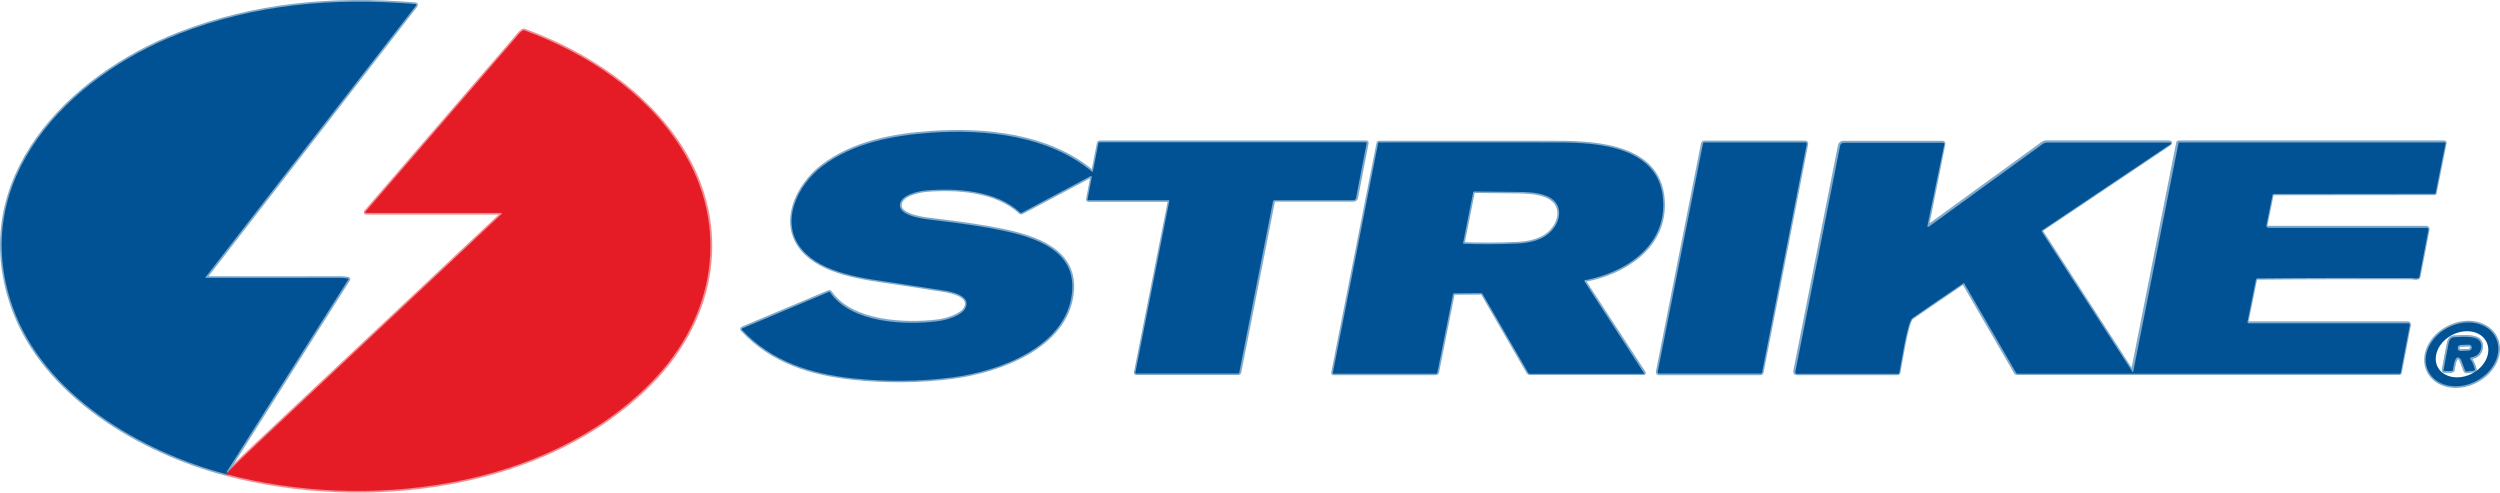
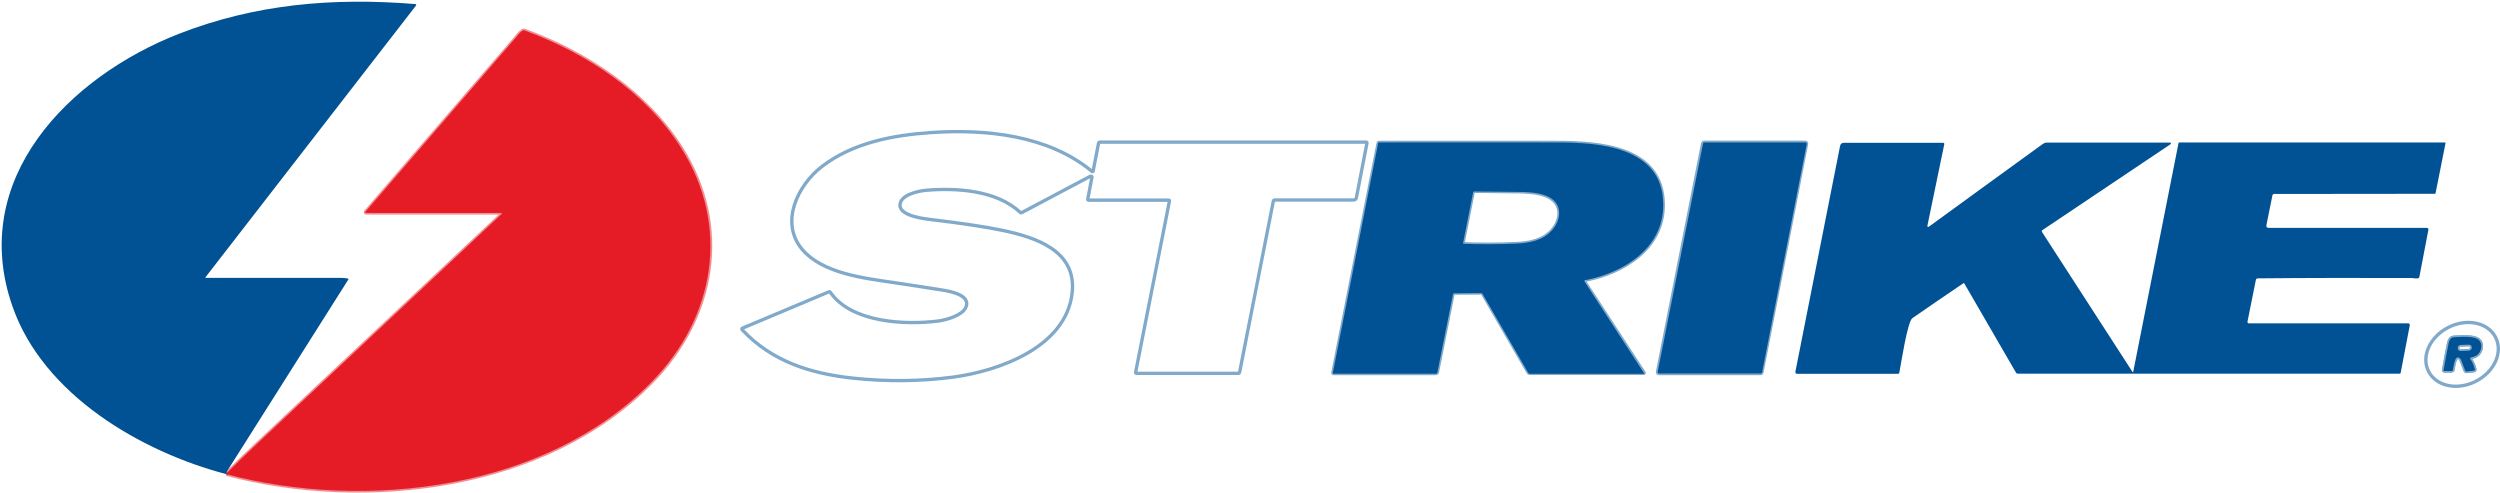
<svg xmlns="http://www.w3.org/2000/svg" version="1.1" id="Layer_1" x="0px" y="0px" viewBox="0 0 1490 293.6" style="enable-background:new 0 0 1490 293.6;" xml:space="preserve">
  <style type="text/css">
	.st0{fill:none;stroke:#F28E92;stroke-width:2;}
	.st1{fill:none;stroke:#80A9CA;stroke-width:2;}
	.st2{fill:none;stroke:#73375D;stroke-width:2;}
	.st3{fill:#015294;}
	.st4{fill:#E51C25;}
</style>
  <g>
    <g>
      <path vector-effect="non-scaling-stroke" class="st0" d="M134.9,282.6c82.8,22,190.5,9.4,253.4-54.8c38-38.7,47.3-92.9,17.7-139.7    c-21.1-33.3-56.8-56.6-93.4-70c-0.3-0.1-0.7-0.1-1,0.1c-1.7,1-2.9,2.8-4.1,4.2c-29.8,34.6-59.7,69.2-89.6,103.8    c-0.2,0.2-0.1,0.4,0,0.6c0.1,0.1,0.2,0.1,0.3,0.1h80.7c0.2,0,0.3,0.2,0.3,0.4c0,0.1,0,0.2-0.1,0.2c-48.5,45.6-97.1,91.2-145.8,137    c-6.1,5.7-12.1,11.5-18,17.4" />
-       <path vector-effect="non-scaling-stroke" class="st1" d="M135.2,281.9c0-0.1,0-0.2,0-0.3c0-0.3,0-0.5,0.2-0.7l72.3-114.3    c0.2-0.3,0.1-0.5-0.3-0.6c-1.6-0.3-3.1-0.4-4.7-0.4c-26.6,0.1-53.3,0.1-79.9,0c-0.3,0-0.4-0.1-0.2-0.4L247.8,3.5    c0.5-0.7,0.4-1.1-0.5-1.1c-48.8-3.9-94.9-0.1-140.8,17.8c-65.2,25.5-125.7,86.4-99,162.6c18.4,52.5,76.4,86.4,127.4,99.8" />
      <path vector-effect="non-scaling-stroke" class="st2" d="M135.2,281.9l-0.3,0.7" />
      <path vector-effect="non-scaling-stroke" class="st1" d="M649.9,105c0.3-0.1,0.6,0,0.8,0.2c0.1,0.1,0.1,0.2,0.1,0.4l-2.5,13.1    c-0.1,0.3,0.1,0.6,0.4,0.6c0,0,0.1,0,0.1,0l47.8,0c0.4,0,0.5,0.2,0.4,0.5l-20.2,102.2c0,0.2,0.1,0.5,0.4,0.5c0,0,0.1,0,0.1,0h60.8    c0.4,0,0.6-0.2,0.7-0.6l20.1-102c0.1-0.4,0.4-0.7,0.9-0.7h46.9c0.9,0,1.5-0.5,1.7-1.4l6.3-32.5c0.1-0.4-0.1-0.6-0.5-0.6H655.6    c-0.5,0-0.9,0.3-0.9,0.8l-3.2,16.5c0,0.2-0.2,0.3-0.4,0.3c-0.1,0-0.1,0-0.2-0.1c-26-21.6-63.3-25.4-95.8-23.2    c-22.6,1.5-46.7,6-65.2,20.2c-14.4,11.1-25.3,33.2-11.9,49.3c12.1,14.5,37.1,17.3,54.6,19.9c10,1.5,19.9,3,29.8,4.6    c4.4,0.7,16.8,3.2,13.1,10.5c-2.2,4.4-11.1,7.1-16.1,7.8c-19.6,2.5-52,1.2-64.6-17.2c-0.2-0.3-0.4-0.3-0.7-0.2l-51.6,21.7    c-0.3,0.1-0.4,0.5-0.3,0.7c0,0.1,0.1,0.1,0.1,0.2c17.8,19,40.9,26.2,66.3,28.9c20,2.1,39.8,1.9,59.2-0.6    c27.3-3.6,67.7-17.8,71.2-50.3c2.8-25.4-22.2-33.1-41.5-37.2c-9.6-2-23.8-4.2-42.4-6.4c-3.3-0.4-18.8-2-18.7-8.6    c0-6.2,11-8.5,15.6-8.9c18-1.5,41.9-0.1,56.1,13.2c0.3,0.3,0.6,0.3,0.9,0.1L649.9,105" />
      <path vector-effect="non-scaling-stroke" class="st1" d="M944.4,167.8c-0.2-0.2-0.1-0.6,0.1-0.7c0.1,0,0.1-0.1,0.2-0.1    c22.6-4.3,46.7-18.8,46.6-45c-0.1-34.9-38.8-37.1-63.7-37.1c-35.3,0-70.5,0-105.8,0c-0.2,0-0.4,0.1-0.4,0.3l-27,136.9    c-0.1,0.4,0.1,0.5,0.5,0.5h60.8c0.5,0,0.9-0.3,1-0.8l9.3-46.6c0.1-0.4,0.3-0.5,0.6-0.5l16.2-0.1c0.3,0,0.6,0.2,0.8,0.4l27.2,47    c0.2,0.3,0.6,0.5,0.9,0.5l68,0c0.1,0,0.2-0.1,0.2-0.2c0,0,0-0.1,0-0.1L944.4,167.8" />
      <path vector-effect="non-scaling-stroke" class="st1" d="M1049.3,222.6c0.4,0,0.7-0.3,0.8-0.7l26.6-136.1c0.1-0.5-0.2-0.9-0.7-1    c-0.1,0-0.1,0-0.2,0h-60.2c-0.4,0-0.7,0.3-0.8,0.7l-26.9,136.1c-0.1,0.5,0.2,0.9,0.7,1c0.1,0,0.1,0,0.2,0H1049.3" />
-       <path vector-effect="non-scaling-stroke" class="st1" d="M1148.8,134.2l9.7-48.5c0.1-0.4-0.2-0.7-0.6-0.8c0,0-0.1,0-0.1,0h-59.2    c-1.1,0-2,0.8-2.2,1.8l-26.6,134.4c-0.2,1,0.2,1.5,1.2,1.5h59.9c0.4,0,0.8-0.3,0.8-0.7c1-5,4.8-30.4,7.8-32.5    c10.1-7,20.3-13.9,30.4-20.8c0.2-0.1,0.4-0.1,0.5,0.1c0,0,0,0,0,0l30.9,53.3c0.2,0.3,0.6,0.6,1,0.5h227.6c0.4,0,0.6-0.2,0.6-0.5    l5.4-28.2c0.2-0.9-0.2-1.3-1.1-1.3h-94.8c-0.5,0-0.8-0.4-0.8-0.8c0-0.1,0-0.1,0-0.2l5-24.9c0.1-0.5,0.6-0.9,1.1-0.9    c30.5-0.3,61.2-0.3,91.8-0.2c0.8,0,2.7,0.5,3.9,0.1c0.3-0.1,0.5-0.3,0.6-0.6l5.4-28.1c0.2-0.9-0.2-1.3-1.1-1.3l-94,0    c-1.2,0-1.6-0.6-1.4-1.7l3.6-17.8c0.1-0.4,0.4-0.7,0.9-0.7l95.8-0.1c0.3,0,0.5-0.1,0.5-0.4l5.9-29.6c0.1-0.4-0.1-0.6-0.5-0.6    h-158.3c-0.2,0-0.4,0.2-0.4,0.4l-27,136.3c0,0.1-0.1,0.2-0.2,0.1c0,0-0.1,0-0.1-0.1l-54-83.5c-0.2-0.3-0.1-0.7,0.2-1l76.5-51.3    c0.2-0.2,0.3-0.5,0.1-0.7c-0.1-0.1-0.3-0.2-0.4-0.2c-24.6,0-49.1,0-73.6,0c-1.2,0-1.8,0.5-2.7,1.1c-22.2,16.1-44.5,32.4-67.2,48.8    C1148.9,135.6,1148.5,135.3,1148.8,134.2" />
      <path vector-effect="non-scaling-stroke" class="st1" d="M1487.4,201.1c-4.5-8.9-17.1-11.6-28.1-6c0,0,0,0,0,0    c-11.1,5.6-16.4,17.3-11.9,26.2c4.5,8.9,17.1,11.6,28.1,6c0,0,0,0,0,0C1486.6,221.7,1491.9,210,1487.4,201.1" />
      <path class="st1" d="M925.7,119.3c5.5,4.8,3.9,12.6-0.4,17.6c-5.4,6.4-13.8,8-21.8,8.3c-10.4,0.4-20.8,0.5-31.1,0.1    c-0.3,0-0.5-0.2-0.4-0.5l6-30.3c0.1-0.3,0.3-0.5,0.6-0.5c4.2,0,13.4,0.1,27.6,0.3C912.9,114.5,920.9,115.1,925.7,119.3z" />
      <path class="st1" d="M1477.2,202.5c-2.8-2.4-10.9-1.7-14.6-1.5c-1.6,0.1-2.6,1.1-3.1,3.1c-1.1,5.4-2.2,10.9-3.1,16.4    c-0.1,0.4,0.1,0.6,0.5,0.6h4.2c0.4,0,0.7-0.2,0.8-0.6c0.5-1.7,1-9.6,4.2-7c0.3,0.3,0.6,0.6,0.7,1l2.4,6.3c0.2,0.4,0.4,0.6,0.9,0.6    l4.3-0.5c0.5-0.1,0.7-0.3,0.6-0.8c-0.5-2.2-1.4-4.3-2.7-6.1c-0.3-0.5-0.2-0.8,0.3-0.9c1.9-0.5,3.6-0.9,4.8-2.5    C1479.1,208.3,1479.7,204.6,1477.2,202.5z M1471.5,209l-5,0.2c-0.9,0-1.7-0.7-1.7-1.6l0-0.3c0-0.9,0.7-1.7,1.6-1.7l5.1-0.2    c0.9,0,1.7,0.7,1.7,1.6l0,0.3C1473.1,208.2,1472.4,208.9,1471.5,209z" />
      <path class="st1" d="M1477.2,202.5c-2.8-2.4-10.9-1.7-14.6-1.5c-1.6,0.1-2.6,1.1-3.1,3.1c-1.1,5.4-2.2,10.9-3.1,16.4    c-0.1,0.4,0.1,0.6,0.5,0.6h4.2c0.4,0,0.7-0.2,0.8-0.6c0.5-1.7,1-9.6,4.2-7c0.3,0.3,0.6,0.6,0.7,1l2.4,6.3c0.2,0.4,0.4,0.6,0.9,0.6    l4.3-0.5c0.5-0.1,0.7-0.3,0.6-0.8c-0.5-2.2-1.4-4.3-2.7-6.1c-0.3-0.5-0.2-0.8,0.3-0.9c1.9-0.5,3.6-0.9,4.8-2.5    C1479.1,208.3,1479.7,204.6,1477.2,202.5z M1471.5,209l-5,0.2c-0.9,0-1.7-0.7-1.7-1.6l0-0.3c0-0.9,0.7-1.7,1.6-1.7l5.1-0.2    c0.9,0,1.7,0.7,1.7,1.6l0,0.3C1473.1,208.2,1472.4,208.9,1471.5,209z" />
    </g>
    <path class="st3" d="M135.2,281.9l-0.3,0.7c-51-13.4-109-47.3-127.4-99.8c-26.8-76.2,33.8-137.1,99-162.6   c45.9-17.9,92-21.7,140.8-17.8c0.9,0.1,1,0.4,0.5,1.1L122.5,165.2c-0.2,0.3-0.1,0.4,0.2,0.4c26.6,0,53.3,0,79.9,0   c1.6,0,3.2,0.1,4.7,0.4c0.4,0.1,0.5,0.3,0.3,0.6l-72.3,114.3c-0.1,0.2-0.2,0.5-0.2,0.7C135.2,281.7,135.2,281.8,135.2,281.9z" />
    <path class="st4" d="M134.9,282.6l0.3-0.7c5.9-5.9,11.9-11.7,18-17.4c48.7-45.7,97.3-91.4,145.8-137c0.1-0.1,0.1-0.3,0-0.5   c-0.1-0.1-0.1-0.1-0.2-0.1h-80.7c-0.2,0-0.4-0.2-0.4-0.4c0-0.1,0-0.2,0.1-0.3c29.9-34.6,59.8-69.2,89.6-103.8   c1.2-1.4,2.4-3.2,4.1-4.2c0.3-0.2,0.7-0.2,1-0.1c36.7,13.4,72.4,36.7,93.4,70c29.6,46.8,20.3,101-17.7,139.7   C325.4,292,217.7,304.6,134.9,282.6z" />
-     <path class="st3" d="M649.9,105l-41,21.8c-0.3,0.2-0.6,0.1-0.9-0.1c-14.2-13.3-38-14.7-56.1-13.2c-4.6,0.4-15.6,2.7-15.6,8.9   c0,6.6,15.4,8.2,18.7,8.6c18.7,2.2,32.8,4.3,42.4,6.4c19.4,4.1,44.3,11.7,41.5,37.2c-3.5,32.5-43.8,46.7-71.2,50.3   c-19.4,2.5-39.2,2.7-59.2,0.6c-25.4-2.7-48.5-10-66.3-28.9c-0.2-0.2-0.2-0.6,0-0.8c0,0,0.1-0.1,0.2-0.1l51.6-21.7   c0.3-0.1,0.5-0.1,0.7,0.2c12.6,18.5,45,19.8,64.6,17.2c5.1-0.7,13.9-3.3,16.1-7.8c3.7-7.4-8.7-9.9-13.1-10.5   c-9.9-1.5-19.9-3.1-29.8-4.6c-17.5-2.6-42.5-5.4-54.6-19.9c-13.5-16.1-2.5-38.3,11.9-49.3c18.5-14.2,42.6-18.6,65.2-20.2   c32.4-2.2,69.8,1.6,95.8,23.2c0.2,0.1,0.4,0.1,0.5,0c0-0.1,0.1-0.1,0.1-0.2l3.2-16.5c0.1-0.5,0.5-0.8,0.9-0.8H814   c0.4,0,0.6,0.2,0.5,0.6l-6.3,32.5c-0.2,0.9-0.7,1.4-1.7,1.4h-46.9c-0.4,0-0.8,0.3-0.9,0.7l-20.1,102c-0.1,0.4-0.3,0.6-0.7,0.6   h-60.8c-0.2,0-0.4-0.2-0.4-0.5c0,0,0-0.1,0-0.1l20.2-102.2c0.1-0.4-0.1-0.5-0.4-0.5l-47.8,0c-0.3,0-0.5-0.2-0.5-0.5   c0,0,0-0.1,0-0.1l2.5-13.1c0.1-0.3-0.1-0.6-0.5-0.7C650.1,105,650,105,649.9,105z" />
    <path class="st3" d="M944.4,167.8C944.4,167.8,944.4,167.7,944.4,167.8c-0.1-0.1-0.1-0.2-0.1-0.2v0c0-0.1,0-0.2,0-0.2   c0,0,0,0,0-0.1c0,0,0-0.1,0.1-0.1c0.1-0.1,0.2-0.2,0.3-0.2c22.6-4.3,46.7-18.8,46.6-45c-0.1-34.9-38.8-37.1-63.7-37.1   c-35.2,0-70.5-0.1-105.8,0c-0.2,0-0.4,0.1-0.4,0.3l-27,136.9c-0.1,0.4,0.1,0.6,0.5,0.6h60.8c0.5,0,0.9-0.3,1-0.8l9.3-46.6   c0.1-0.4,0.3-0.5,0.6-0.5l16.2-0.1c0.3,0,0.6,0.2,0.8,0.5l27.2,47c0.2,0.3,0.5,0.6,0.9,0.6l68,0c0,0,0.1,0,0.1,0   c0.1-0.1,0.1-0.2,0.1-0.3L944.4,167.8z M925.3,136.9c-5.4,6.4-13.8,8-21.8,8.3c-10.4,0.4-20.8,0.5-31.1,0.1c-0.3,0-0.5-0.2-0.4-0.5   l6-30.2c0.1-0.3,0.3-0.5,0.6-0.5c4.2,0,13.4,0.1,27.7,0.3c6.7,0.1,14.8,0.7,19.6,4.9C931.2,124.1,929.6,131.9,925.3,136.9z" />
    <path class="st3" d="M1049.3,222.6h-60.5c-0.5,0-0.8-0.4-0.8-0.8c0-0.1,0-0.1,0-0.2L1015,85.6c0.1-0.4,0.4-0.7,0.8-0.7h60.2   c0.5,0,0.8,0.4,0.8,0.8c0,0.1,0,0.1,0,0.2l-26.6,136.1C1050.1,222.3,1049.7,222.6,1049.3,222.6z" />
    <path class="st3" d="M1148.8,134.2c-0.2,1.2,0.1,1.4,1.1,0.7c22.6-16.5,45-32.7,67.2-48.8c0.9-0.6,1.5-1.1,2.7-1.1   c24.5,0,49.1,0,73.6,0c0.3,0,0.5,0.2,0.5,0.5c0,0.2-0.1,0.3-0.2,0.4l-76.5,51.3c-0.3,0.2-0.4,0.6-0.2,1l54,83.5   c0.1,0.1,0.2,0.1,0.3,0c0,0,0.1-0.1,0.1-0.1l27-136.3c0-0.2,0.2-0.4,0.4-0.4H1457c0.4,0,0.6,0.2,0.5,0.6l-5.9,29.6   c-0.1,0.3-0.2,0.4-0.5,0.4l-95.8,0.1c-0.4,0-0.8,0.3-0.9,0.7l-3.6,17.8c-0.2,1.1,0.2,1.7,1.4,1.7l94,0c0.9,0,1.2,0.4,1.1,1.3   l-5.4,28.1c-0.1,0.3-0.3,0.5-0.6,0.6c-1.2,0.4-3.1-0.1-3.9-0.1c-30.7-0.1-61.3-0.1-91.8,0.2c-0.5,0-1,0.4-1.1,0.9l-5,24.9   c-0.1,0.4,0.2,0.9,0.6,1c0.1,0,0.1,0,0.2,0h94.8c0.9,0,1.2,0.4,1.1,1.3l-5.4,28.2c-0.1,0.4-0.3,0.5-0.6,0.5h-227.6   c-0.4,0-0.8-0.2-1-0.5l-30.9-53.3c-0.1-0.2-0.4-0.2-0.5-0.1c0,0,0,0,0,0c-10.2,6.9-20.3,13.8-30.4,20.8c-3,2.1-6.8,27.5-7.8,32.5   c-0.1,0.4-0.4,0.7-0.8,0.7h-59.9c-1,0-1.4-0.5-1.2-1.5l26.6-134.4c0.2-1.1,1.1-1.8,2.2-1.8h59.2c0.4,0,0.7,0.3,0.7,0.7   c0,0,0,0.1,0,0.1L1148.8,134.2z" />
-     <path class="st3" d="M1487.4,201.1c-4.5-8.9-17.1-11.6-28.1-6c-0.8,0.4-1.6,0.8-2.3,1.3c-0.5,0.3-1,0.6-1.4,0.9   c-0.2,0.2-0.5,0.3-0.7,0.5c-0.5,0.3-0.9,0.7-1.3,1.1c-0.4,0.4-0.8,0.7-1.2,1.1c-4.2,4.2-6.7,9.4-6.7,14.5c0,2.3,0.5,4.6,1.6,6.8   c4.5,8.9,17.1,11.6,28.1,6C1486.6,221.7,1491.9,210,1487.4,201.1z M1473.4,222.6c-3,1.6-6.1,2.3-9,2.3c-5,0-9.4-2.1-11.5-6.1   c-0.8-1.6-1.2-3.2-1.2-5c0-5.3,3.6-10.9,9.6-14.1c3-1.6,6.1-2.3,9-2.3c5,0,9.4,2.1,11.5,6.1   C1485.2,209.9,1481.4,218.4,1473.4,222.6z" />
    <path class="st3" d="M1477.2,202.5c-2.8-2.4-10.9-1.7-14.6-1.5c-1.6,0.1-2.6,1.1-3.1,3.1c-1.1,5.4-2.2,10.9-3.1,16.4   c-0.1,0.4,0.1,0.6,0.5,0.6h4.2c0.4,0,0.7-0.2,0.8-0.6c0.5-1.7,1-9.6,4.2-7c0.3,0.3,0.6,0.6,0.7,1l2.4,6.3c0.2,0.4,0.4,0.6,0.9,0.6   l4.3-0.5c0.5-0.1,0.7-0.3,0.6-0.8c-0.5-2.2-1.4-4.3-2.7-6.1c-0.3-0.5-0.2-0.8,0.3-0.9c1.9-0.5,3.6-0.9,4.8-2.5   C1479.1,208.3,1479.7,204.6,1477.2,202.5z M1471.5,209l-5,0.2c-0.9,0-1.7-0.7-1.7-1.6l0-0.3c0-0.9,0.7-1.7,1.6-1.7l5.1-0.2   c0.9,0,1.7,0.7,1.7,1.6l0,0.3C1473.1,208.2,1472.4,208.9,1471.5,209z" />
  </g>
</svg>